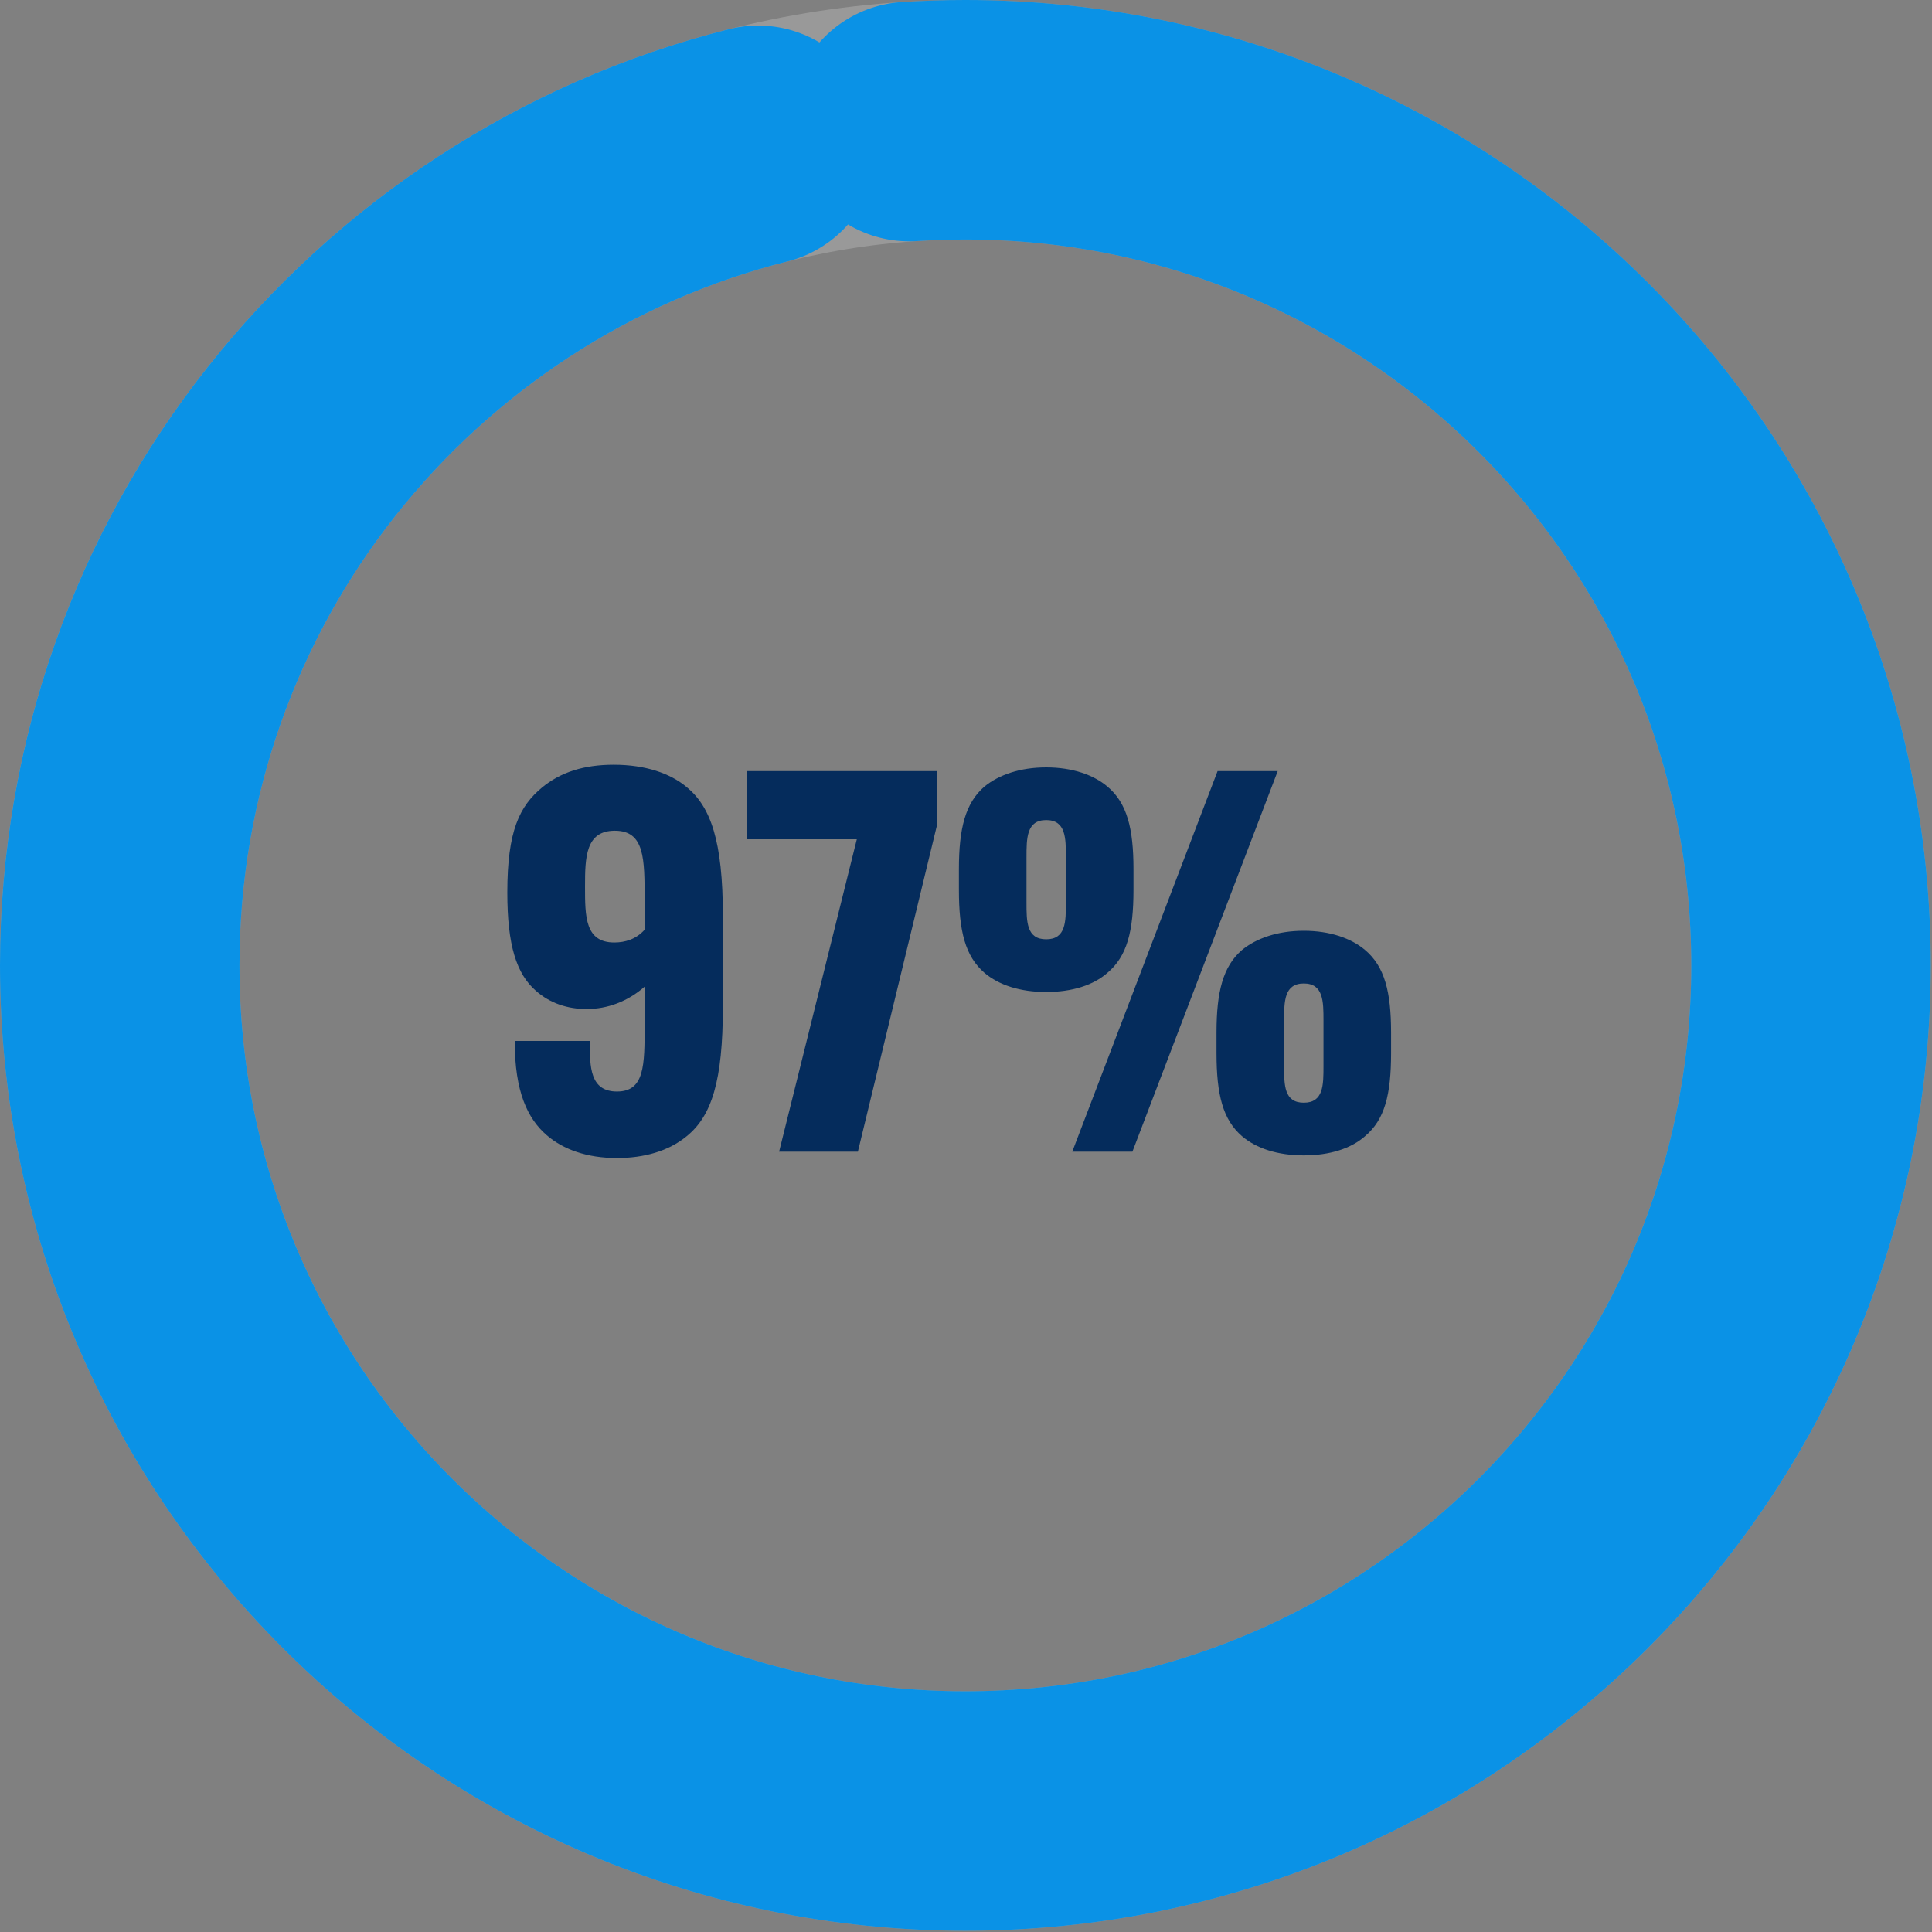
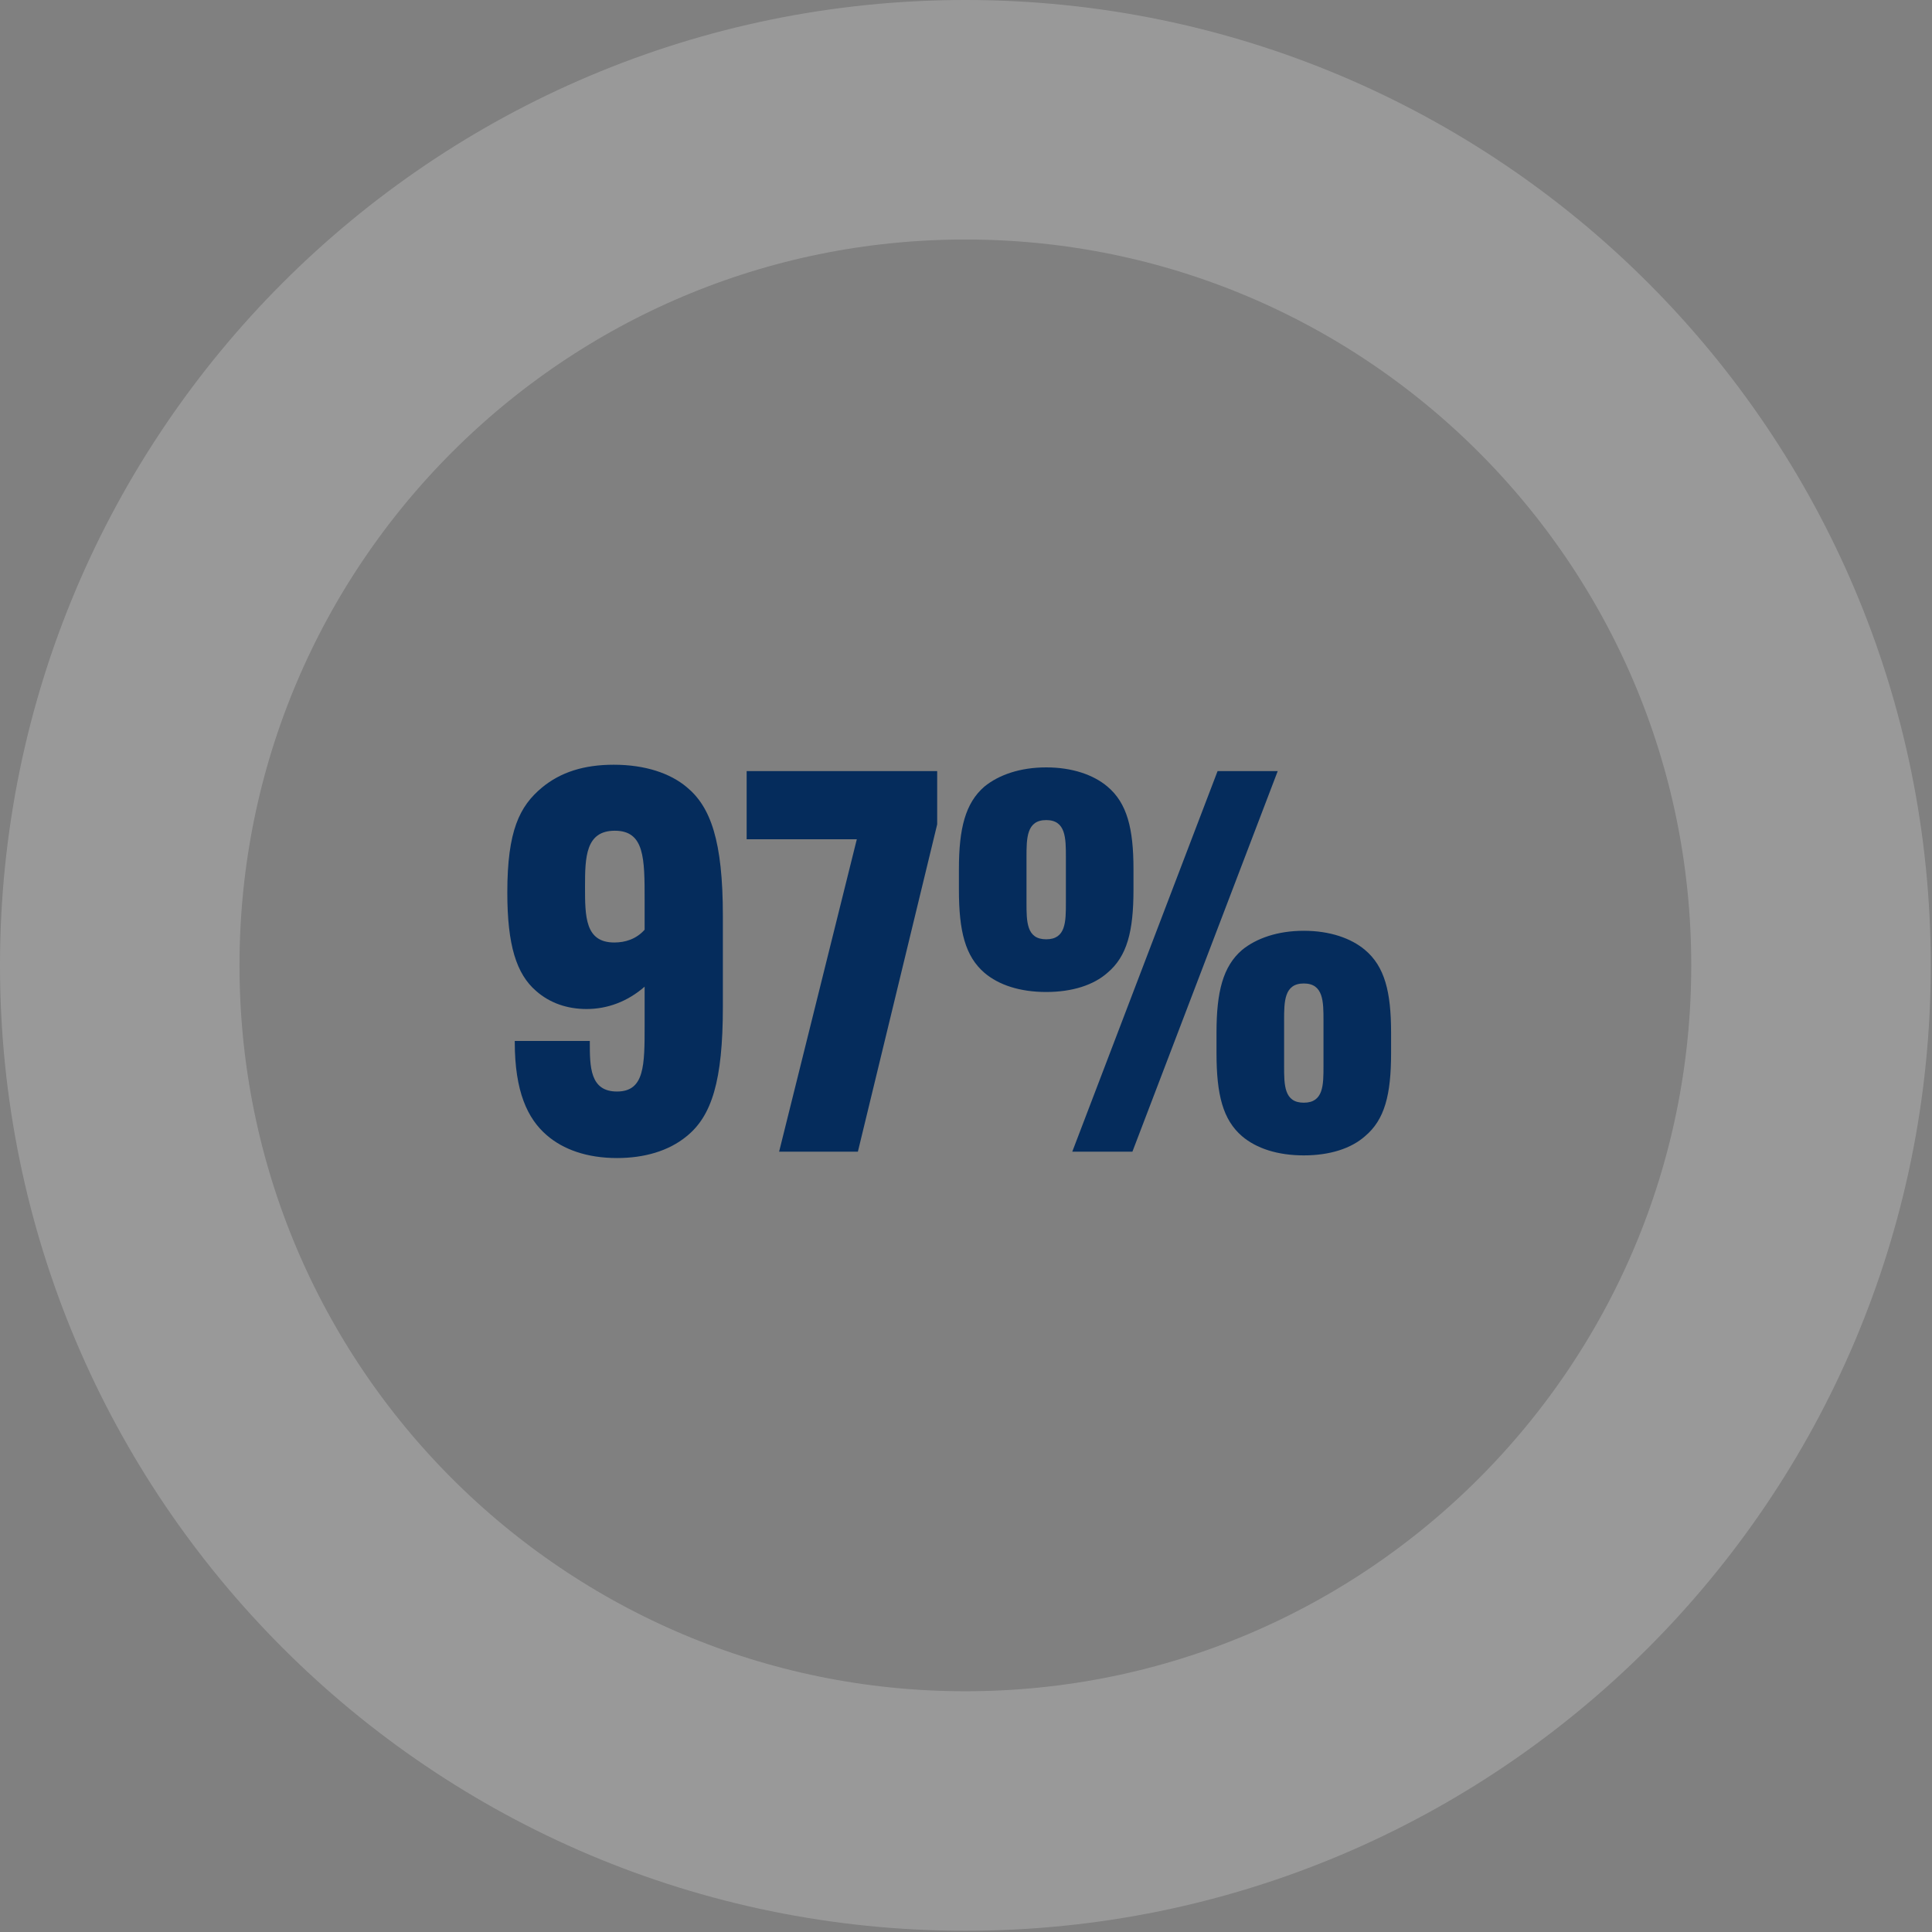
<svg xmlns="http://www.w3.org/2000/svg" width="1089" height="1089" viewBox="0 0 1089 1089" fill="none">
  <rect x="0" y="0" width="1089" height="1089" fill="#808080" stroke="none" />
  <g clip-path="url(#clip0_1874_13633)">
    <path opacity="0.2" d="M544.15 1020.8C807.397 1020.8 1020.8 807.397 1020.8 544.15C1020.8 280.904 807.397 67.5 544.15 67.5C280.904 67.5 67.5 280.904 67.5 544.15C67.5 807.397 280.904 1020.8 544.15 1020.8Z" stroke="white" stroke-width="135" stroke-miterlimit="10" stroke-linecap="round" />
-     <path d="M512.55 68.53C522.99 67.85 533.53 67.5 544.15 67.5C807.4 67.5 1020.8 280.9 1020.8 544.15C1020.8 807.4 807.4 1020.8 544.15 1020.8C280.9 1020.8 67.5 807.4 67.5 544.15C67.5 321.2 220.57 134 427.35 81.91" stroke="#0A92E6" stroke-width="135" stroke-miterlimit="10" stroke-linecap="round" />
    <path d="M347.755 615.25C363.355 615.25 363.355 600.55 363.355 577.75V556.15C353.755 564.55 342.355 568.75 330.655 568.75C319.855 568.75 309.955 565.45 302.155 558.55C291.055 548.95 285.955 532.75 285.955 503.05C285.955 468.25 292.855 454.45 305.455 443.95C315.955 435.25 329.155 431.05 345.955 431.05C363.655 431.05 377.755 435.85 387.055 443.65C400.555 454.75 407.455 473.95 407.455 516.25V567.55C407.455 609.25 401.155 629.05 387.055 640.45C376.855 648.85 363.055 652.75 347.755 652.75C330.955 652.75 317.455 647.95 308.155 639.85C297.355 630.55 290.155 615.25 290.155 587.35V586.75H332.455V587.35C332.455 601.15 332.455 615.25 347.755 615.25ZM346.255 531.25C352.255 531.25 358.555 529.45 363.355 524.05V507.55C363.355 483.85 363.355 468.25 346.555 468.25C330.055 468.25 329.755 483.25 329.755 499.75C329.755 516.55 329.755 531.25 346.255 531.25ZM483.559 649.15H439.159L482.959 473.05H420.859V434.65H528.259V464.65L483.559 649.15ZM589.703 559.15C575.003 559.15 563.003 555.25 554.903 548.35C544.103 539.05 540.503 524.95 540.503 501.55V489.85C540.503 467.05 544.103 452.65 554.903 443.35C563.003 436.75 575.003 432.55 589.703 432.55C604.403 432.55 616.403 436.75 624.203 443.35C635.303 452.65 638.903 467.05 638.903 489.85V501.55C638.903 524.95 635.303 539.05 624.203 548.35C616.403 555.25 604.403 559.15 589.703 559.15ZM589.703 529.45C600.803 529.45 600.803 519.55 600.803 508.75V483.25C600.803 472.45 600.803 462.25 589.703 462.25C578.603 462.25 578.603 472.45 578.603 483.25V508.75C578.603 519.55 578.603 529.45 589.703 529.45ZM734.903 651.25C720.203 651.25 708.203 647.35 700.103 640.45C689.303 631.15 685.703 617.05 685.703 593.65V581.95C685.703 559.15 689.303 544.75 700.103 535.45C708.203 528.85 720.203 524.65 734.903 524.65C749.603 524.65 761.603 528.85 769.403 535.45C780.503 544.75 784.103 559.15 784.103 581.95V593.65C784.103 617.05 780.503 631.15 769.403 640.45C761.603 647.35 749.603 651.25 734.903 651.25ZM734.903 621.55C746.003 621.55 746.003 611.65 746.003 600.85V575.35C746.003 564.55 746.003 554.35 734.903 554.35C723.803 554.35 723.803 564.55 723.803 575.35V600.85C723.803 611.65 723.803 621.55 734.903 621.55ZM604.403 649.15L686.303 434.65H720.203L638.303 649.15H604.403Z" fill="#052C5C" />
  </g>
  <defs>
    <clipPath id="clip0_1874_13633">
      <rect width="1088.3" height="1088.3" fill="white" />
    </clipPath>
  </defs>
</svg>